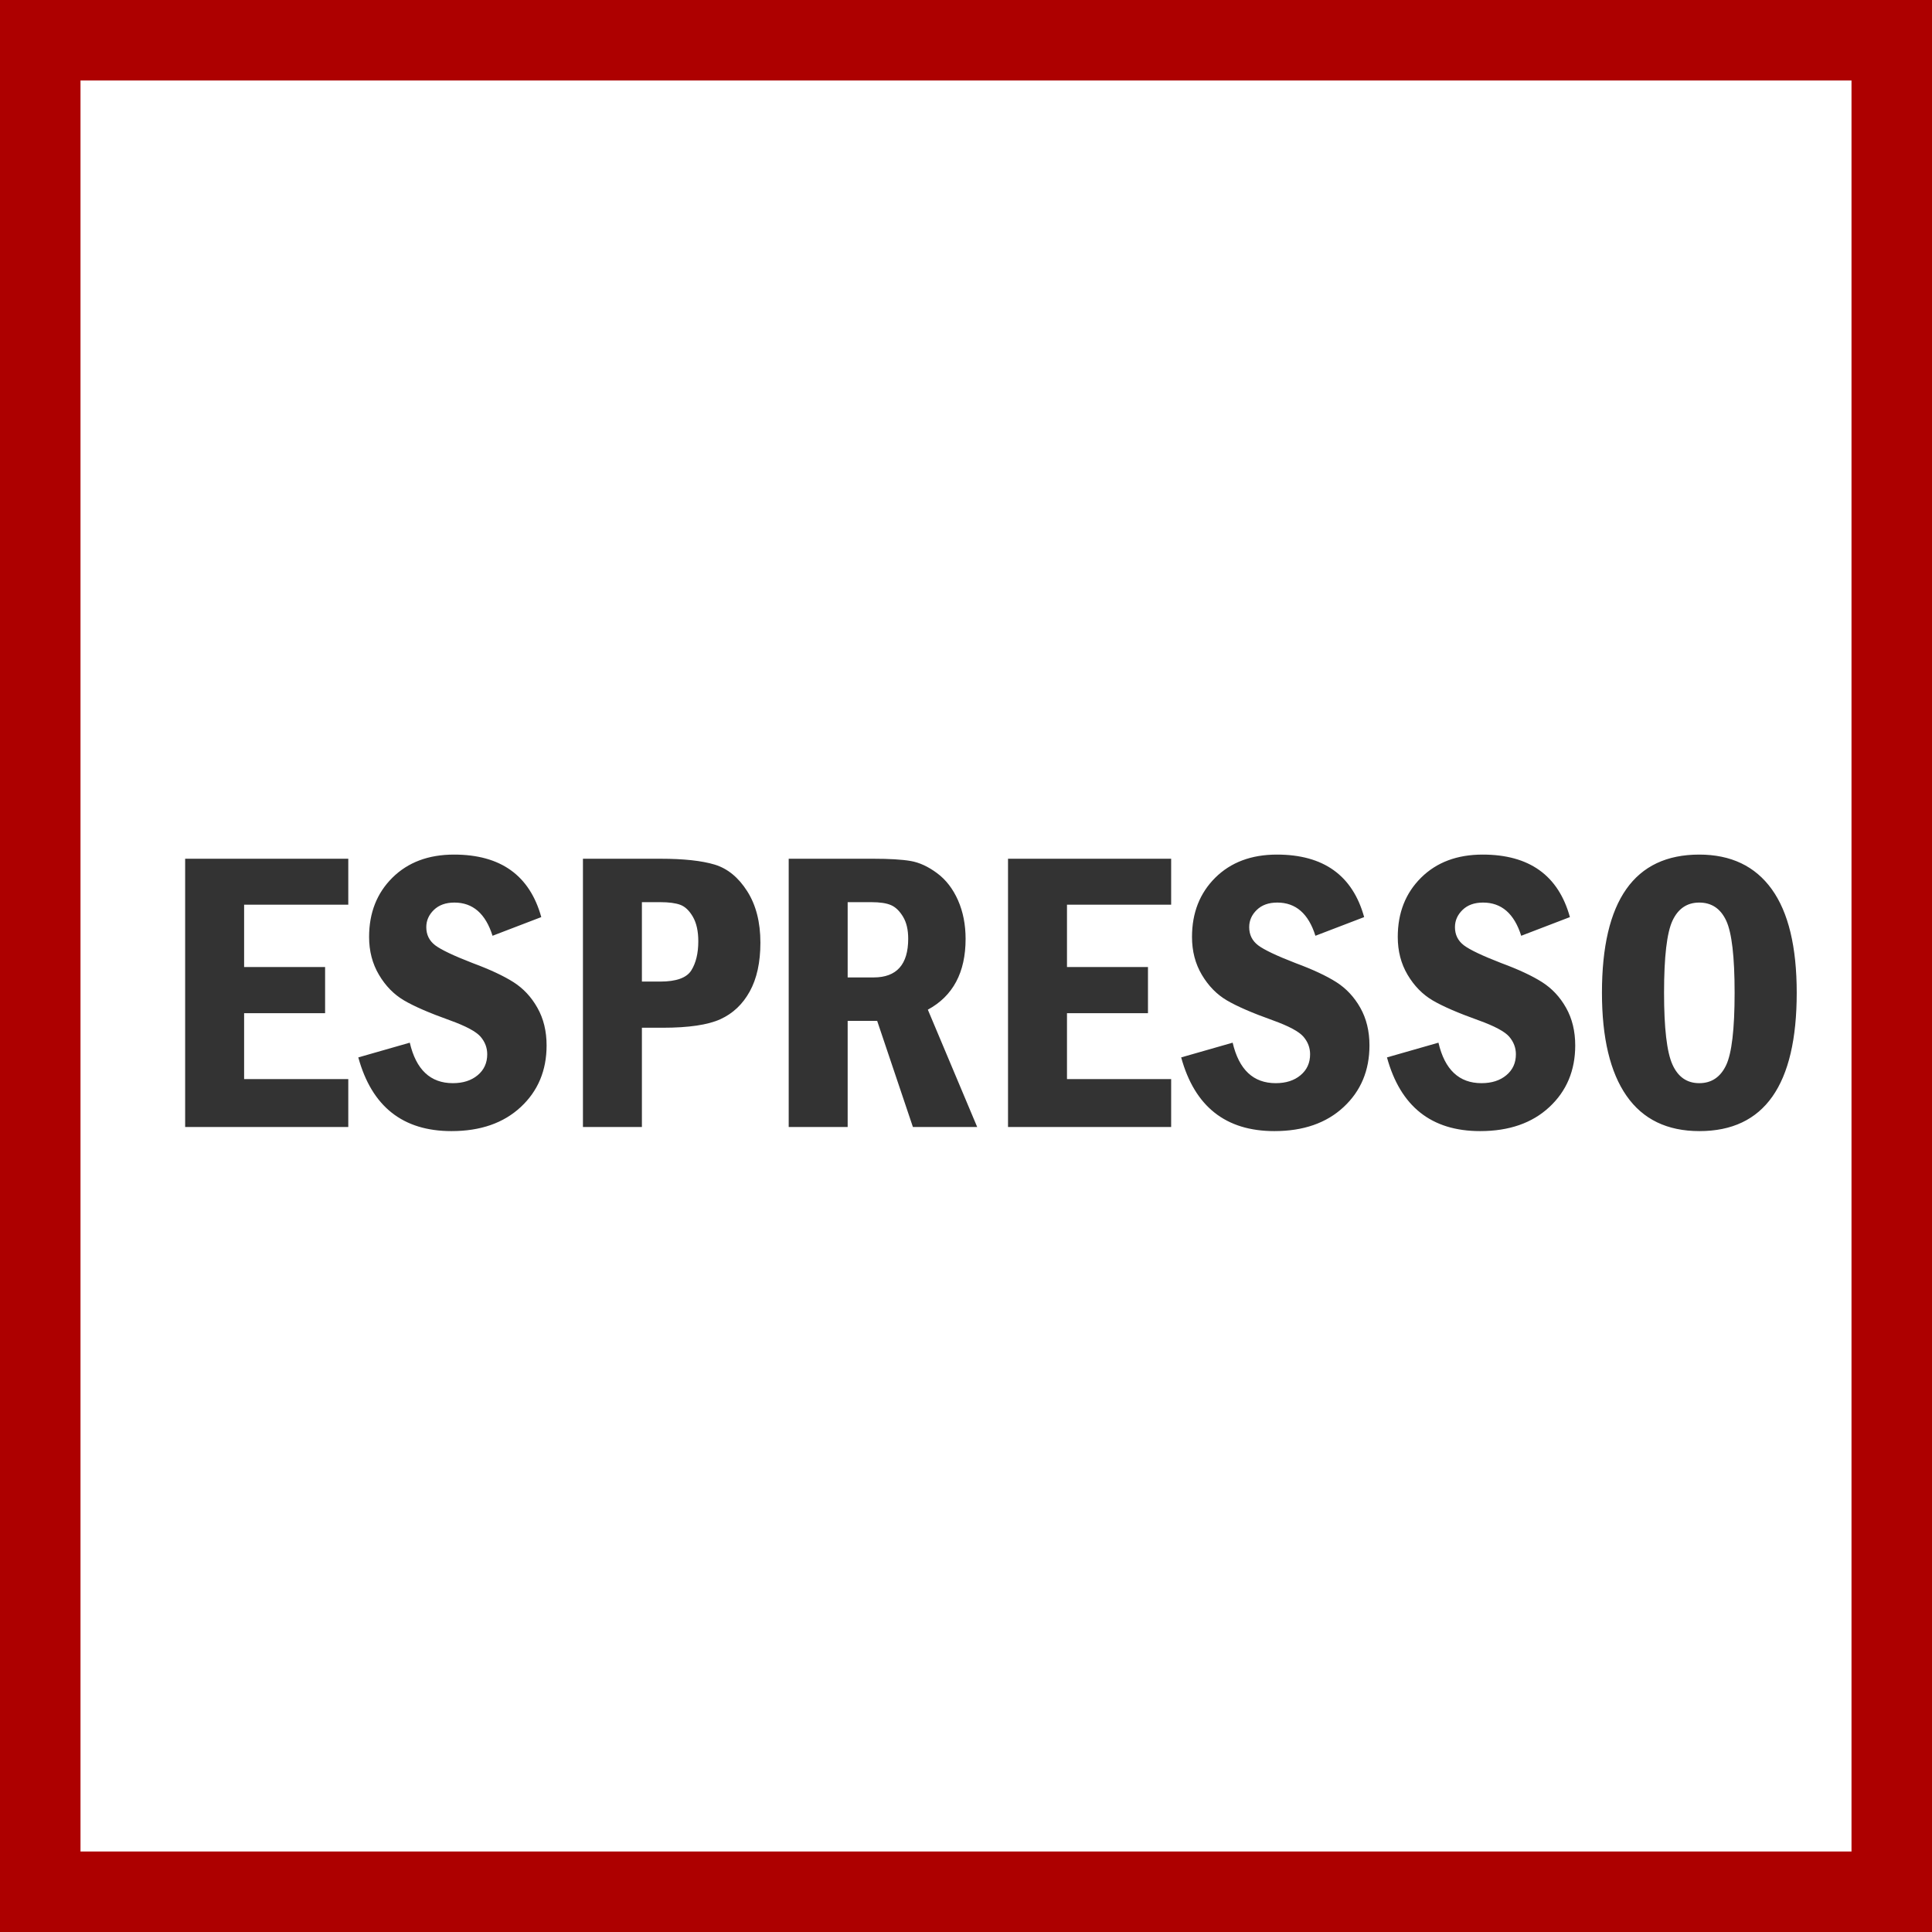
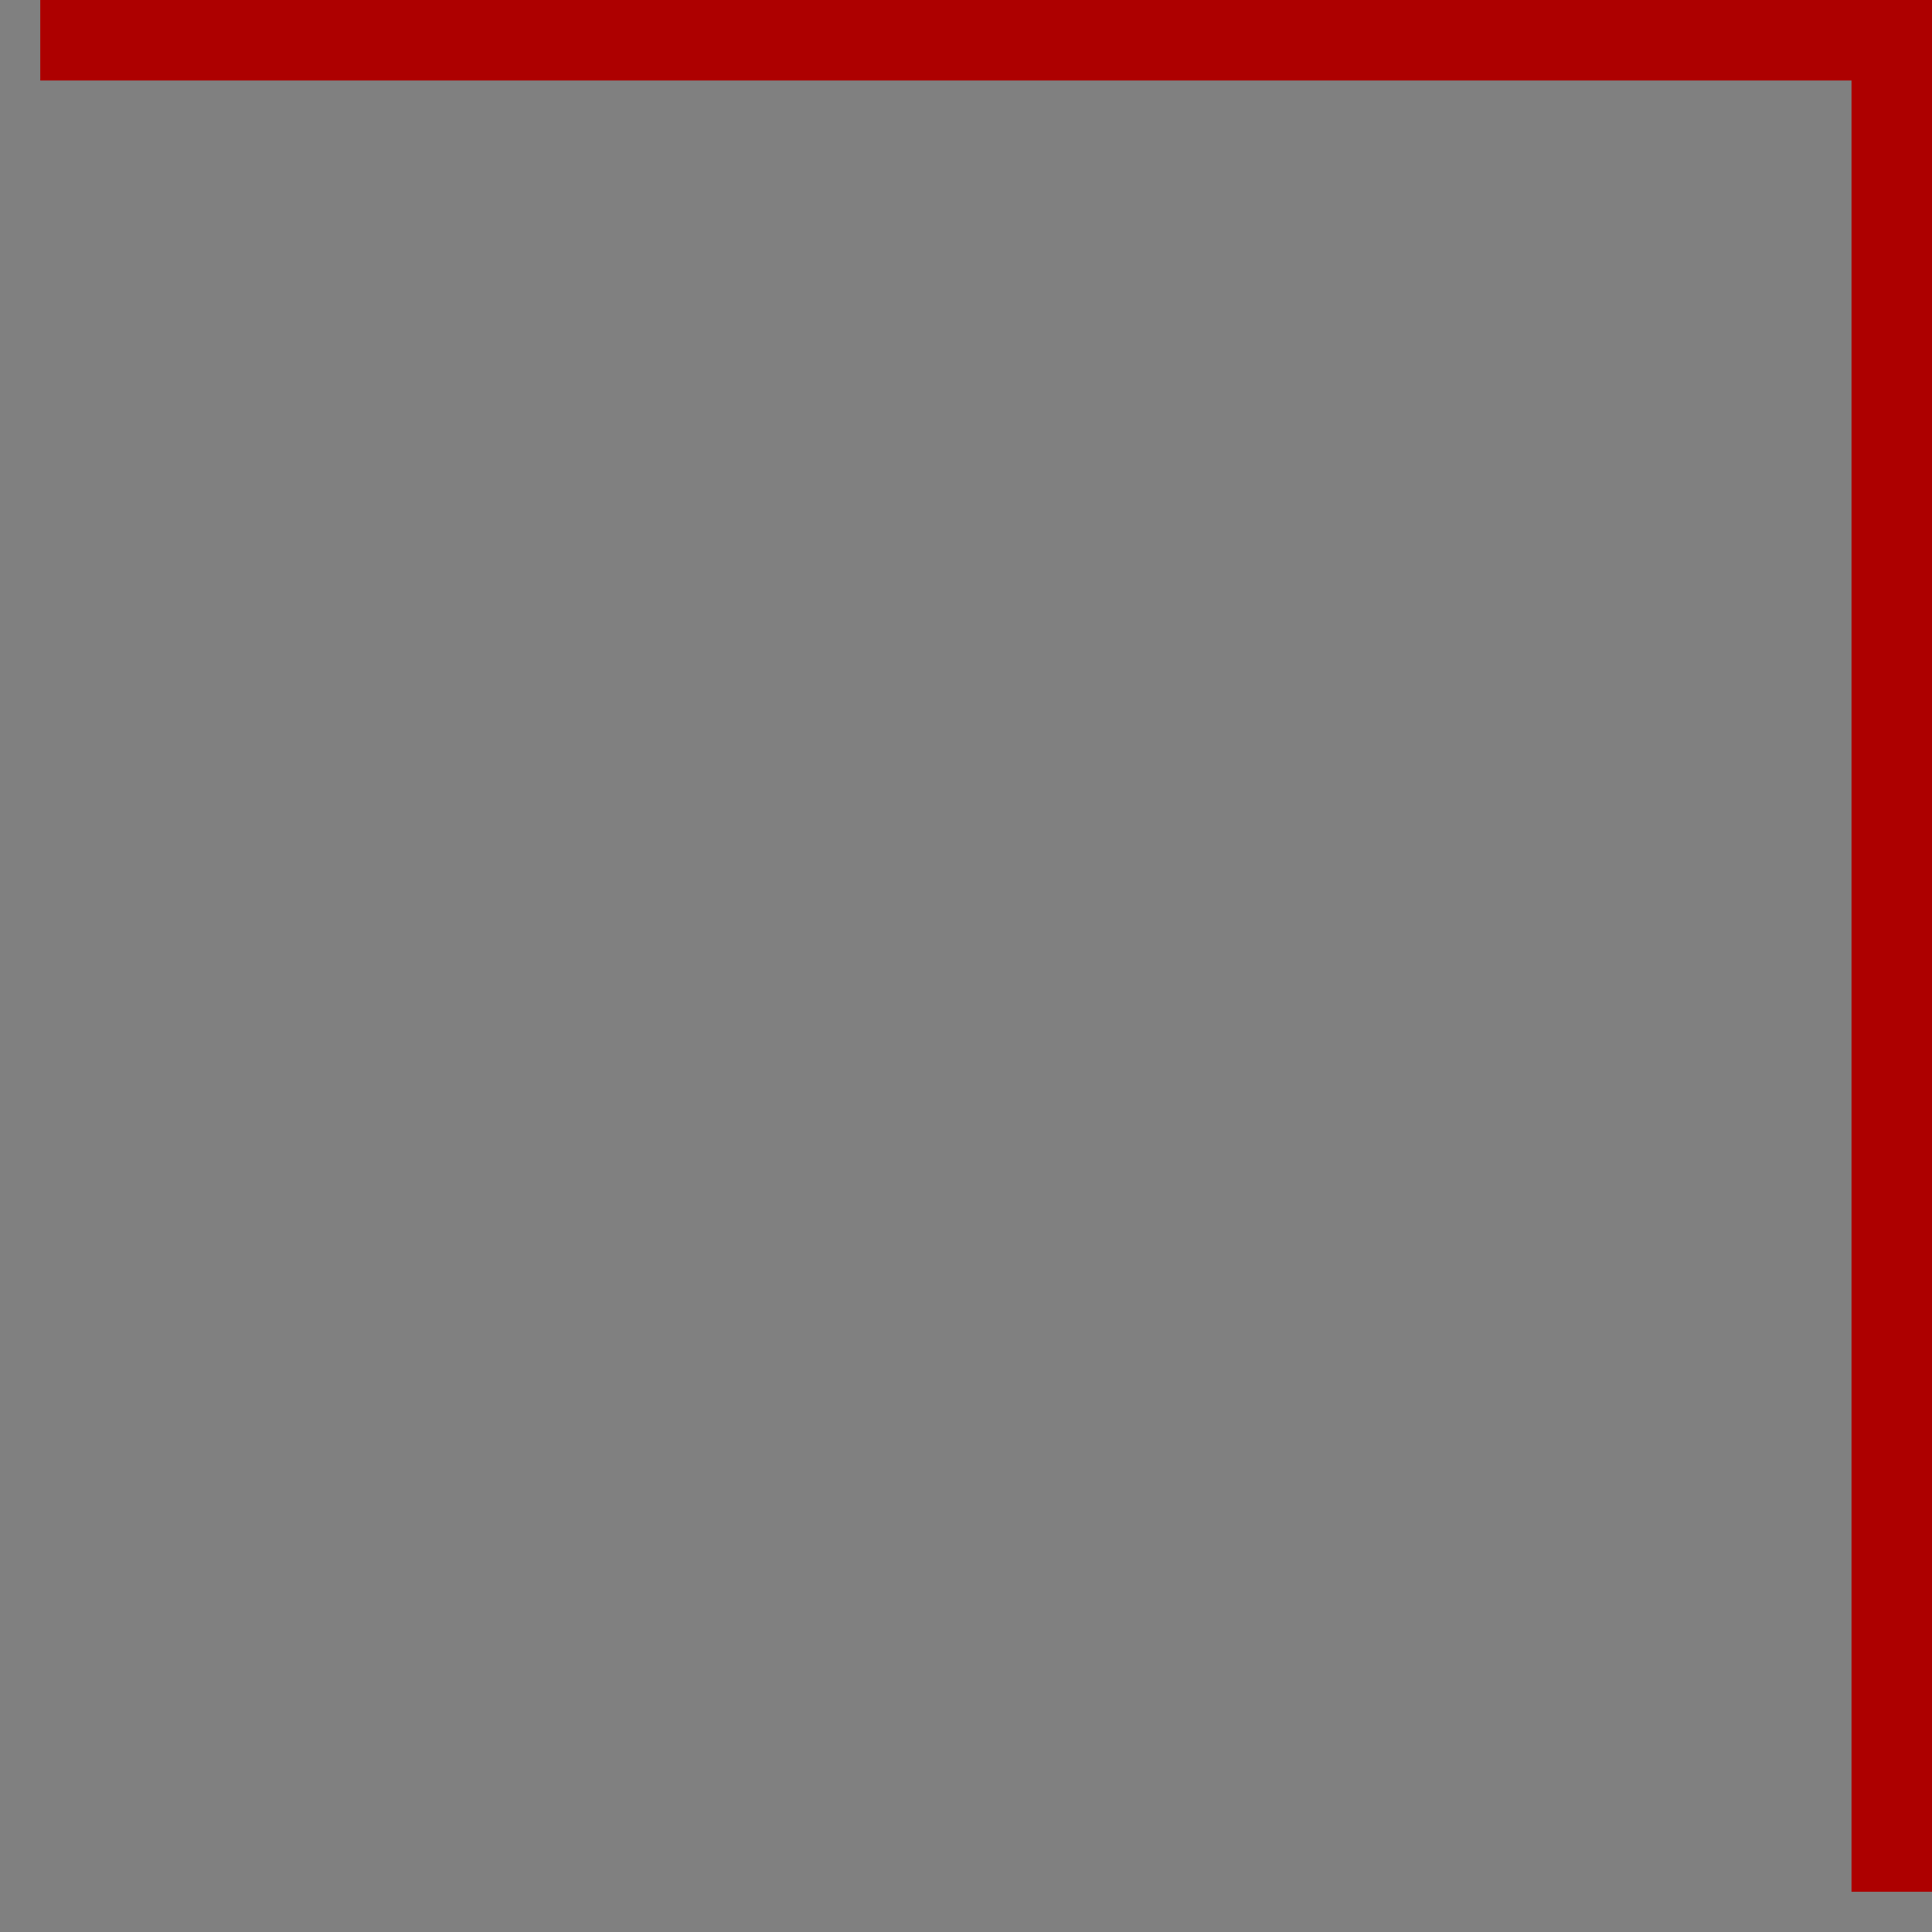
<svg xmlns="http://www.w3.org/2000/svg" width="48" height="48" viewBox="0 0 48 48" fill="none">
  <rect x="0" y="0" width="48" height="48" fill="#808080" stroke="none" />
-   <path d="M1 1H47V47H1V1Z" stroke-width="2" fill="white" stroke="#AD0000" />
-   <path d="M8.653 28V26.809H6.065V25.173H8.077V24.025H6.065V22.477H8.653V21.335H4.6V28H8.653ZM11.216 28.102C11.936 28.102 12.509 27.903 12.938 27.504C13.366 27.106 13.58 26.595 13.58 25.974C13.58 25.619 13.504 25.307 13.352 25.039C13.201 24.77 13.003 24.558 12.757 24.401C12.511 24.245 12.173 24.087 11.744 23.928C11.272 23.745 10.962 23.598 10.813 23.486C10.665 23.373 10.591 23.223 10.591 23.034C10.591 22.871 10.654 22.729 10.779 22.607C10.905 22.485 11.075 22.424 11.29 22.424C11.748 22.424 12.064 22.699 12.237 23.249L13.448 22.785C13.161 21.75 12.439 21.232 11.28 21.232C10.645 21.232 10.135 21.424 9.749 21.806C9.363 22.189 9.17 22.679 9.17 23.278C9.17 23.63 9.252 23.943 9.415 24.218C9.577 24.493 9.784 24.705 10.035 24.853C10.285 25.001 10.666 25.166 11.177 25.349C11.574 25.492 11.828 25.628 11.939 25.756C12.05 25.885 12.105 26.031 12.105 26.193C12.105 26.408 12.026 26.581 11.868 26.713C11.71 26.845 11.504 26.911 11.251 26.911C10.694 26.911 10.337 26.576 10.181 25.905L8.902 26.271C9.237 27.492 10.009 28.102 11.216 28.102ZM15.948 28V25.534H16.465C17.11 25.534 17.588 25.463 17.898 25.322C18.209 25.18 18.453 24.95 18.628 24.631C18.804 24.312 18.892 23.908 18.892 23.42C18.892 22.912 18.783 22.486 18.565 22.143C18.347 21.8 18.078 21.579 17.757 21.481C17.436 21.384 16.985 21.335 16.402 21.335H14.483V28H15.948ZM16.402 24.387H15.948V22.414H16.402C16.617 22.414 16.784 22.436 16.902 22.48C17.021 22.524 17.125 22.623 17.215 22.778C17.304 22.933 17.349 23.135 17.349 23.386C17.349 23.682 17.291 23.923 17.176 24.108C17.06 24.294 16.802 24.387 16.402 24.387ZM21.06 28V25.363H21.793L22.681 28H24.278L23.052 25.085C23.677 24.746 23.99 24.16 23.99 23.327C23.99 22.972 23.927 22.652 23.802 22.368C23.676 22.083 23.503 21.858 23.282 21.694C23.06 21.529 22.841 21.428 22.625 21.391C22.409 21.354 22.097 21.335 21.69 21.335H19.595V28H21.06ZM21.705 24.284H21.06V22.414H21.646C21.864 22.414 22.029 22.439 22.142 22.49C22.254 22.54 22.352 22.636 22.437 22.778C22.522 22.919 22.564 23.101 22.564 23.322C22.564 23.963 22.277 24.284 21.705 24.284ZM29.097 28V26.809H26.509V25.173H28.521V24.025H26.509V22.477H29.097V21.335H25.044V28H29.097ZM31.661 28.102C32.38 28.102 32.954 27.903 33.382 27.504C33.81 27.106 34.024 26.595 34.024 25.974C34.024 25.619 33.948 25.307 33.797 25.039C33.645 24.77 33.447 24.558 33.201 24.401C32.955 24.245 32.618 24.087 32.188 23.928C31.716 23.745 31.406 23.598 31.258 23.486C31.11 23.373 31.036 23.223 31.036 23.034C31.036 22.871 31.098 22.729 31.224 22.607C31.349 22.485 31.519 22.424 31.734 22.424C32.193 22.424 32.509 22.699 32.681 23.249L33.892 22.785C33.606 21.75 32.883 21.232 31.724 21.232C31.089 21.232 30.579 21.424 30.193 21.806C29.808 22.189 29.615 22.679 29.615 23.278C29.615 23.63 29.696 23.943 29.859 24.218C30.022 24.493 30.228 24.705 30.479 24.853C30.73 25.001 31.11 25.166 31.622 25.349C32.019 25.492 32.273 25.628 32.383 25.756C32.494 25.885 32.549 26.031 32.549 26.193C32.549 26.408 32.47 26.581 32.312 26.713C32.155 26.845 31.949 26.911 31.695 26.911C31.138 26.911 30.782 26.576 30.625 25.905L29.346 26.271C29.681 27.492 30.453 28.102 31.661 28.102ZM36.773 28.102C37.492 28.102 38.066 27.903 38.494 27.504C38.922 27.106 39.136 26.595 39.136 25.974C39.136 25.619 39.06 25.307 38.909 25.039C38.758 24.77 38.559 24.558 38.313 24.401C38.068 24.245 37.73 24.087 37.3 23.928C36.828 23.745 36.518 23.598 36.37 23.486C36.222 23.373 36.148 23.223 36.148 23.034C36.148 22.871 36.211 22.729 36.336 22.607C36.461 22.485 36.631 22.424 36.846 22.424C37.305 22.424 37.621 22.699 37.794 23.249L39.004 22.785C38.718 21.75 37.995 21.232 36.836 21.232C36.202 21.232 35.691 21.424 35.306 21.806C34.92 22.189 34.727 22.679 34.727 23.278C34.727 23.63 34.808 23.943 34.971 24.218C35.134 24.493 35.341 24.705 35.591 24.853C35.842 25.001 36.223 25.166 36.734 25.349C37.131 25.492 37.385 25.628 37.496 25.756C37.606 25.885 37.662 26.031 37.662 26.193C37.662 26.408 37.583 26.581 37.425 26.713C37.267 26.845 37.061 26.911 36.807 26.911C36.251 26.911 35.894 26.576 35.738 25.905L34.459 26.271C34.794 27.492 35.565 28.102 36.773 28.102ZM42.222 28.102C43.834 28.102 44.639 26.957 44.639 24.665C44.639 23.523 44.432 22.665 44.019 22.092C43.606 21.519 43.005 21.232 42.217 21.232C40.606 21.232 39.8 22.377 39.8 24.665C39.8 25.788 40.004 26.642 40.411 27.226C40.818 27.81 41.421 28.102 42.222 28.102ZM42.217 26.911C41.911 26.911 41.689 26.756 41.551 26.447C41.412 26.138 41.343 25.544 41.343 24.665C41.343 23.77 41.413 23.172 41.553 22.873C41.693 22.574 41.915 22.424 42.217 22.424C42.523 22.424 42.746 22.573 42.886 22.871C43.026 23.169 43.096 23.767 43.096 24.665C43.096 25.57 43.025 26.171 42.884 26.467C42.742 26.763 42.52 26.911 42.217 26.911Z" fill="#333333" />
+   <path d="M1 1H47V47V1Z" stroke-width="2" fill="white" stroke="#AD0000" />
</svg>